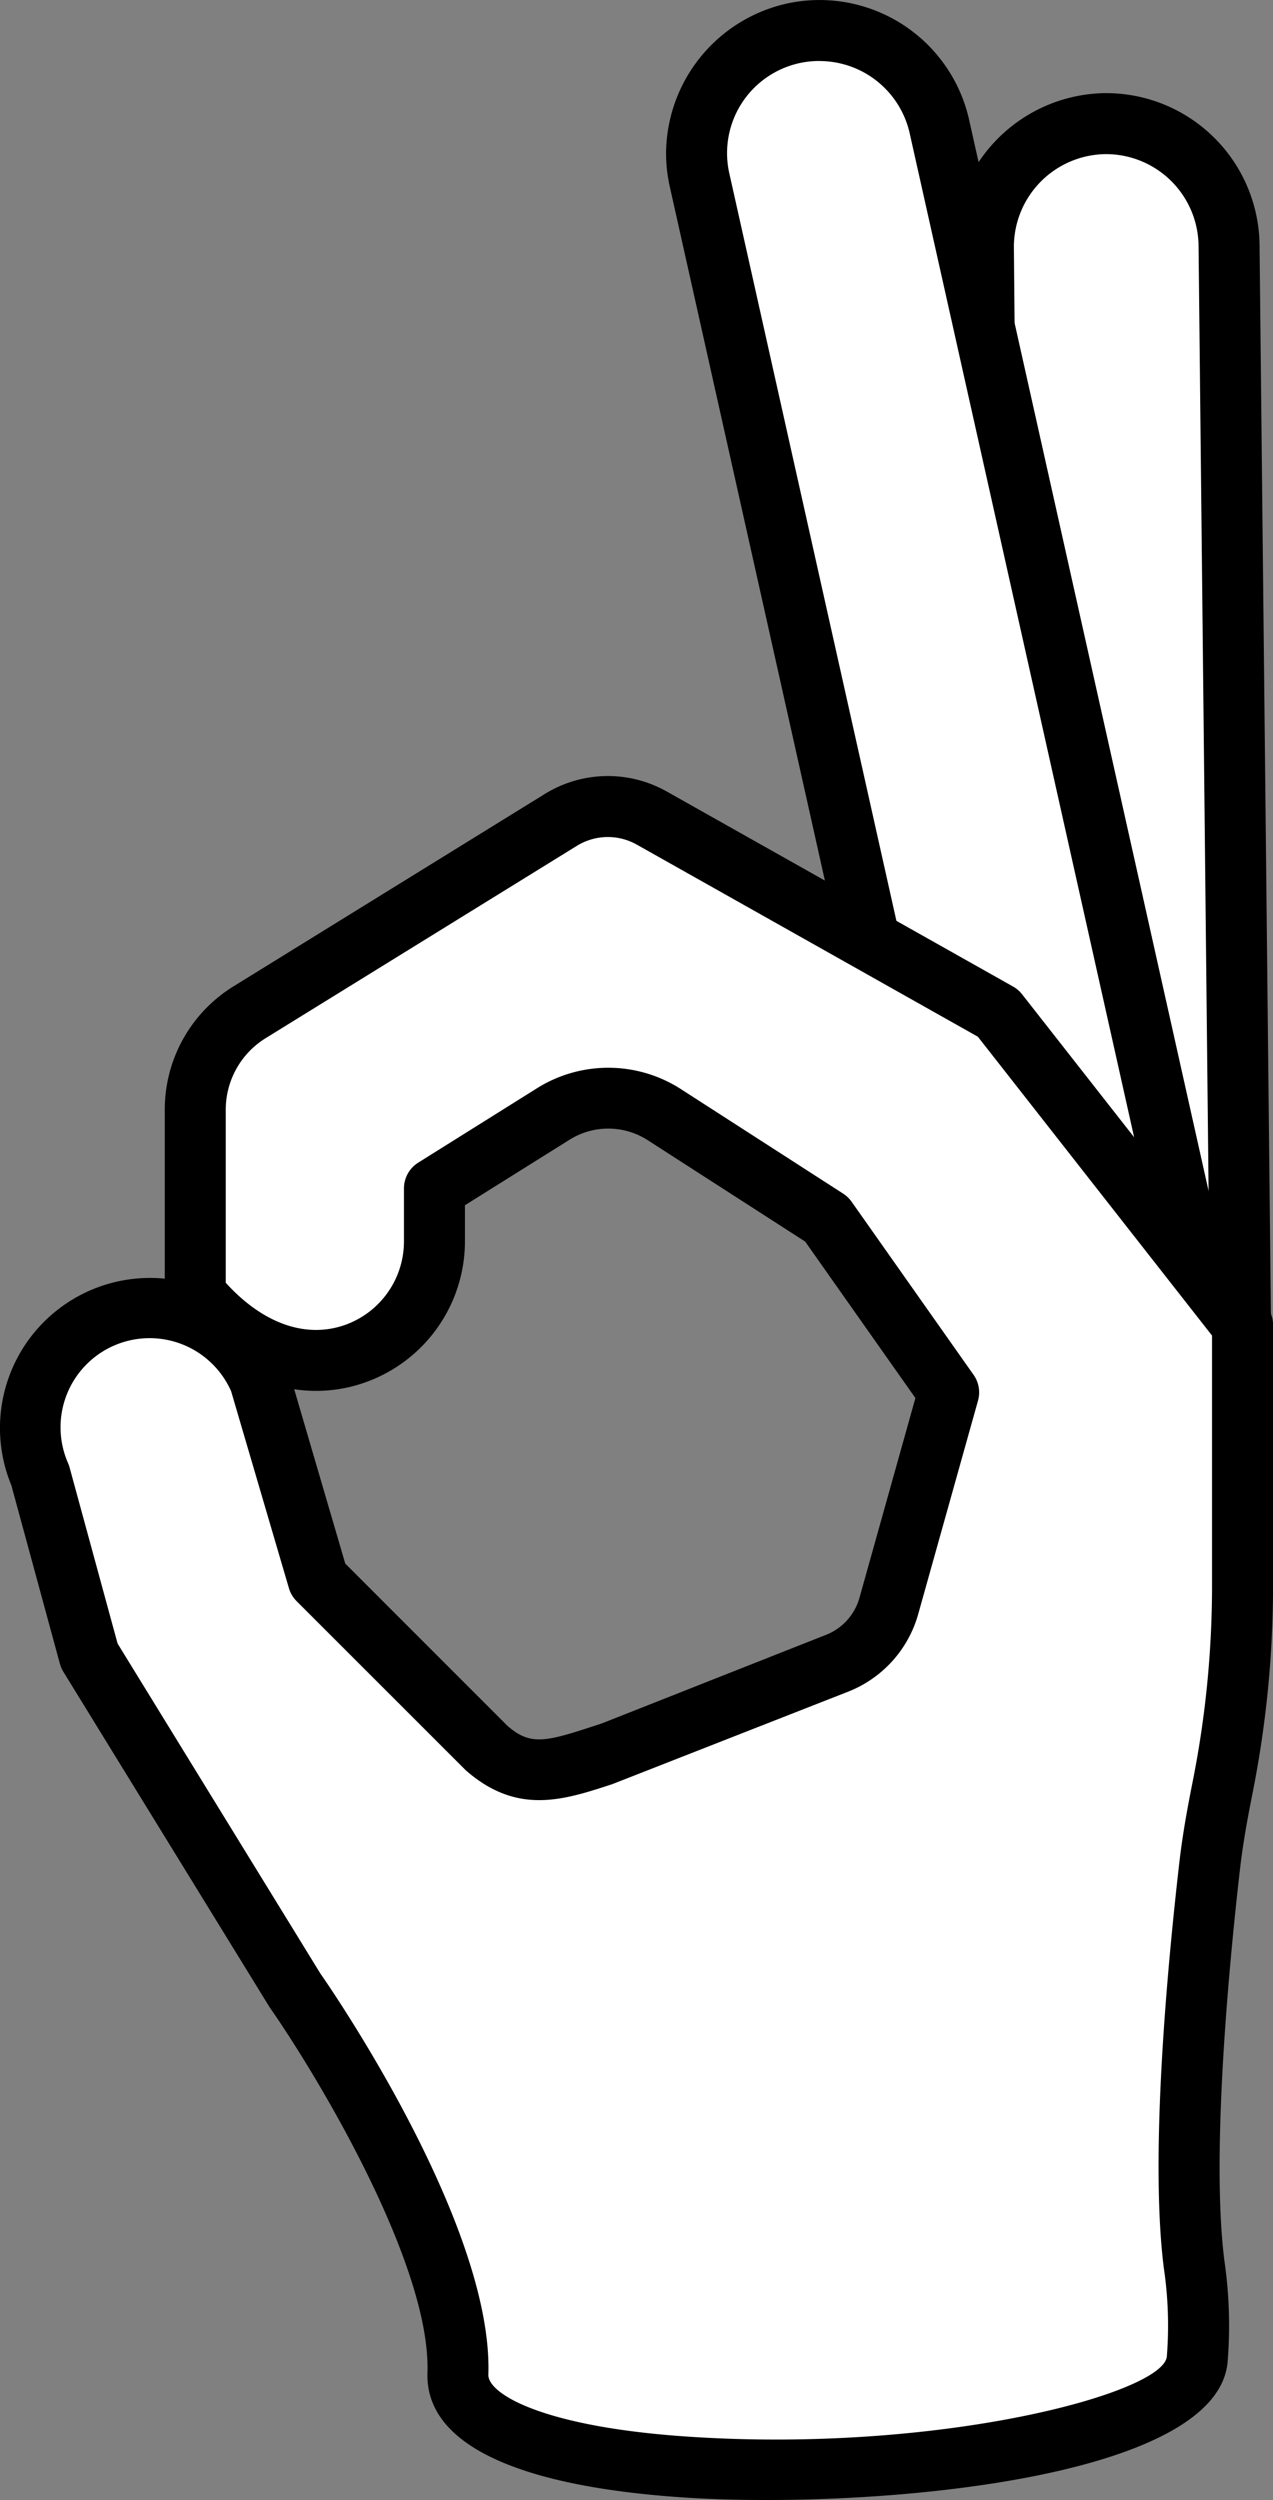
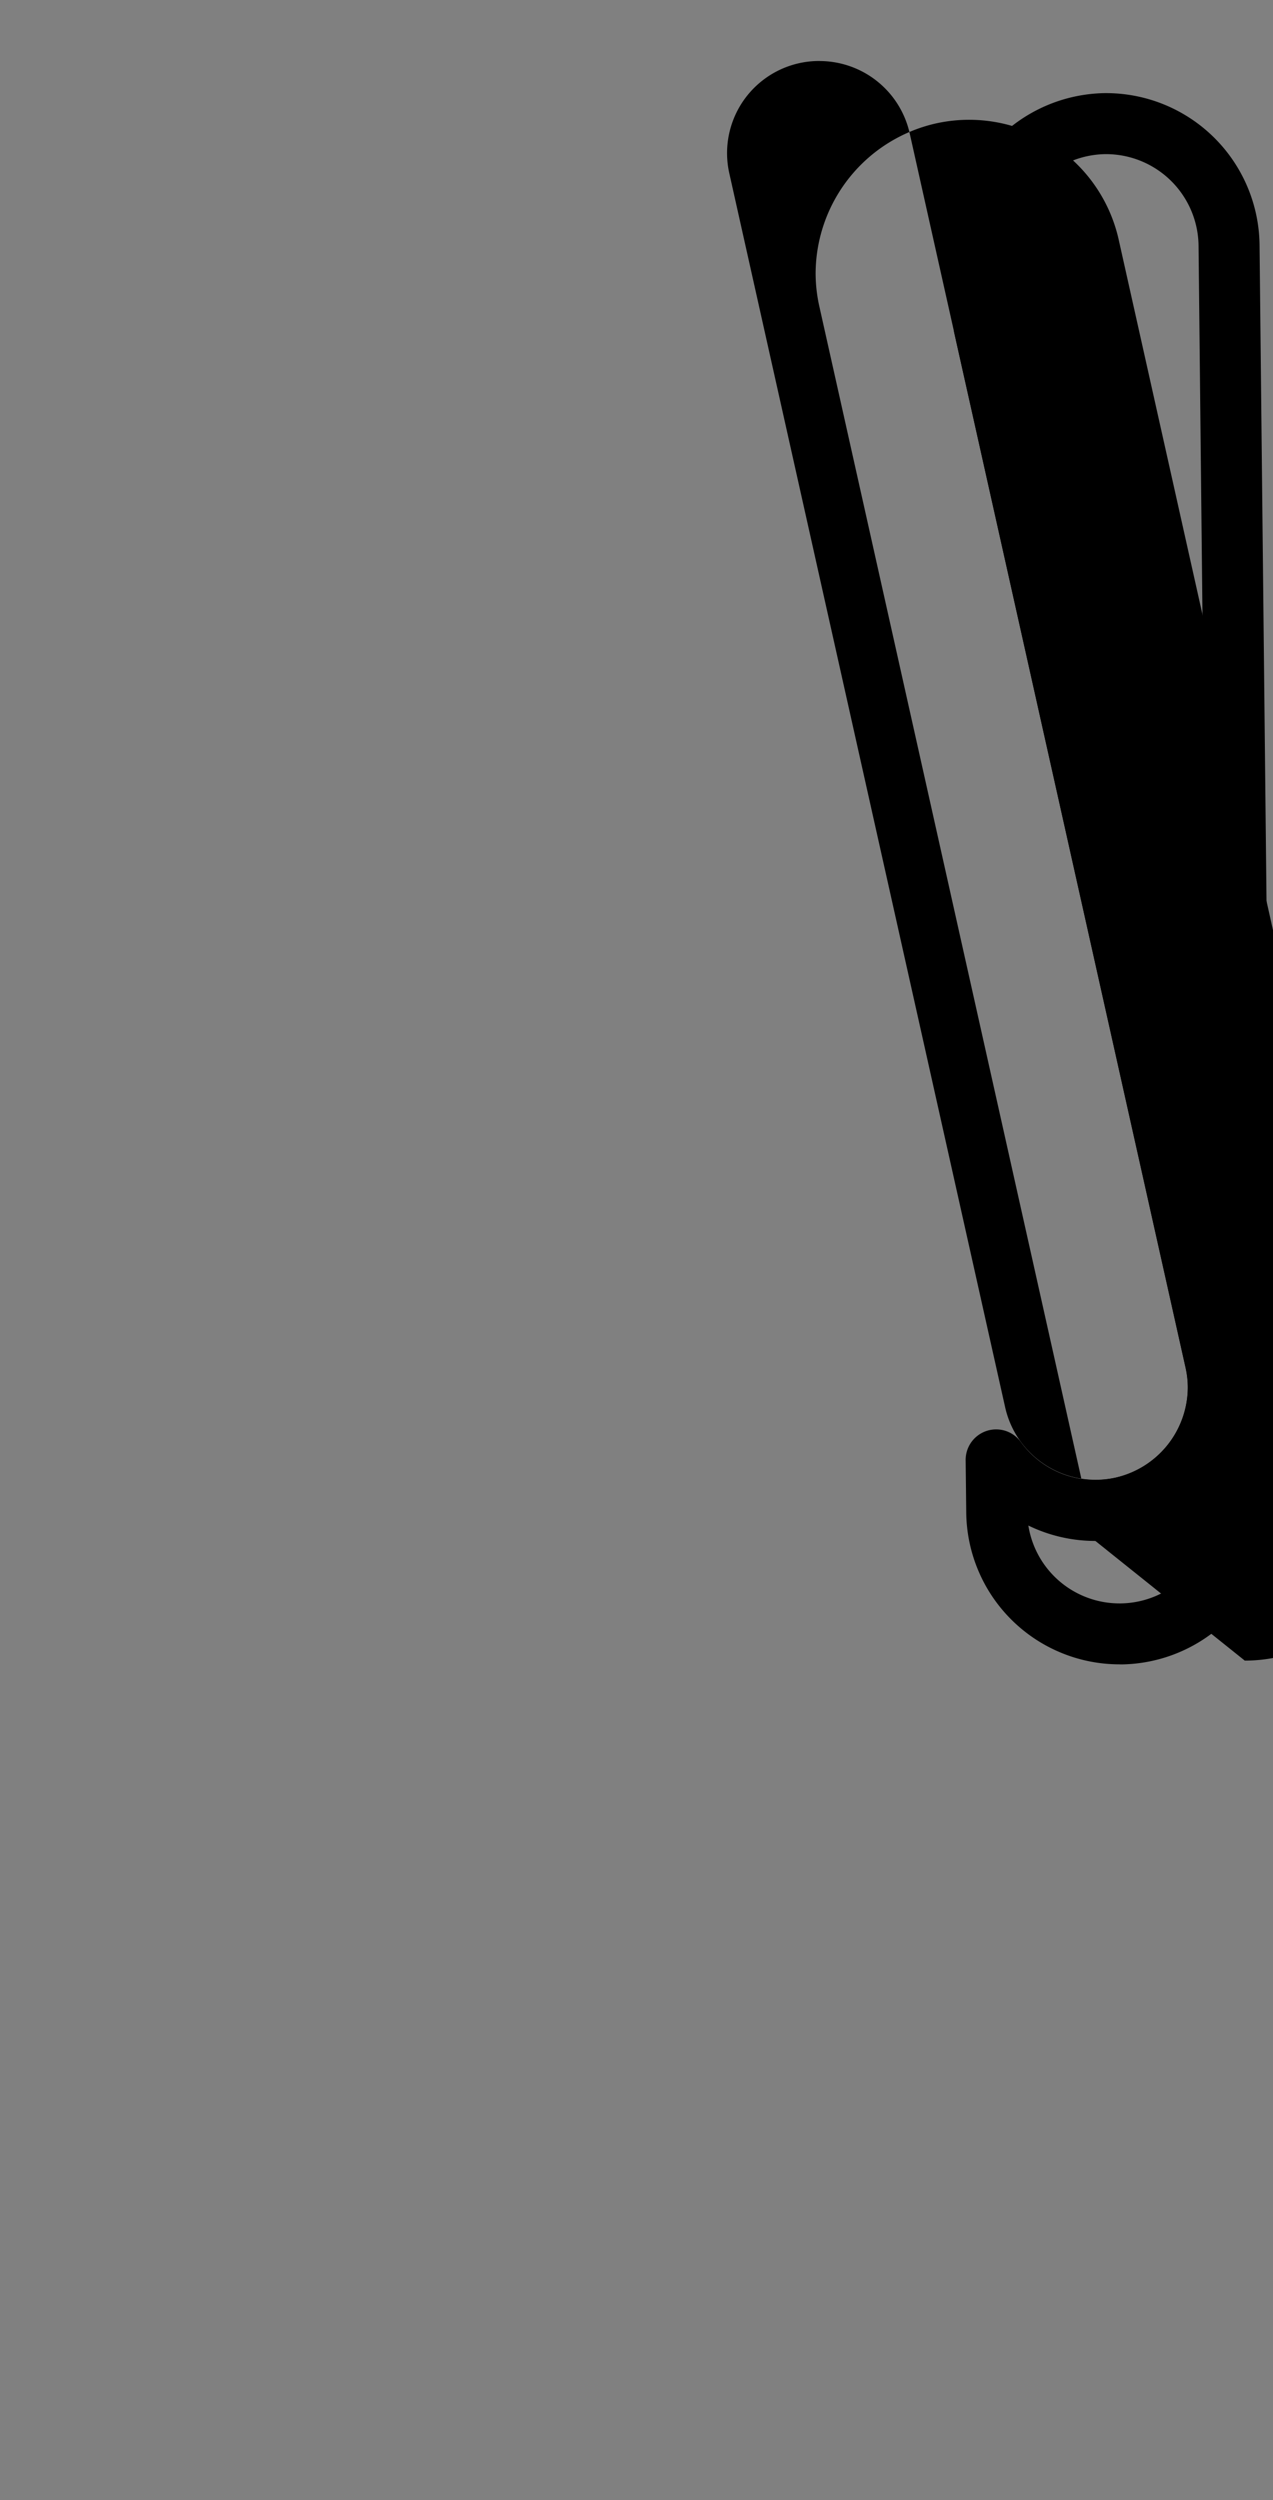
<svg xmlns="http://www.w3.org/2000/svg" width="77.068" height="151.301" viewBox="0 0 77.068 151.301" class="uk-svg">
  <rect x="0" y="0" width="77.068" height="151.301" fill="#808080" stroke="none" />
  <g id="Raggruppa_136" data-name="Raggruppa 136" transform="translate(-2723.31 -337.832)">
    <g id="Raggruppa_133" data-name="Raggruppa 133">
-       <path id="Tracciato_69" data-name="Tracciato 69" d="M2798.528,429.194v.086a7.438,7.438,0,0,1-14.875.074l-.037-3.174a7.431,7.431,0,0,0,13.264-6l-13.989-62.563-.05-4.786v-.074a7.438,7.438,0,0,1,14.875-.074Z" fill="#fff" />
      <path id="Tracciato_70" data-name="Tracciato 70" d="M2791.073,438.558a9.283,9.283,0,0,1-9.266-9.183l-.036-3.174a1.846,1.846,0,0,1,3.34-1.1,5.565,5.565,0,0,0,5.73,2.161,5.627,5.627,0,0,0,4.378-5.446,5.558,5.558,0,0,0-.141-1.234l-13.988-62.562a1.856,1.856,0,0,1-.044-.384l-.05-4.785a9.346,9.346,0,0,1,9.18-9.383h.088a9.293,9.293,0,0,1,9.3,9.2l.812,76.512v.105a9.3,9.3,0,0,1-9.187,9.277Zm-5.506-8.4a5.588,5.588,0,0,0,5.512,4.713h.07a5.6,5.6,0,0,0,5.534-5.586l1.846-.086-1.846.019-.014-1.391a9.253,9.253,0,0,1-11.1,2.331Zm-.833-72.753,11.745,52.527-.608-57.228a5.605,5.605,0,0,0-5.6-5.544h-.052a5.62,5.62,0,0,0-5.528,5.6Z" />
    </g>
    <g id="Raggruppa_134" data-name="Raggruppa 134">
-       <path id="Tracciato_71" data-name="Tracciato 71" d="M2797.064,421.812a7.443,7.443,0,0,1-14.7,1.612l-16.7-74.682a7.438,7.438,0,0,1,14.518-3.248l2.707,12.119,13.989,62.563A7.492,7.492,0,0,1,2797.064,421.812Z" fill="#fff" />
-       <path id="Tracciato_72" data-name="Tracciato 72" d="M2789.617,431.084a9.308,9.308,0,0,1-9.054-7.248l-16.7-74.691a9.2,9.2,0,0,1-.229-2.039,9.343,9.343,0,0,1,7.261-9.047,9.28,9.28,0,0,1,11.088,7.032l16.695,74.682a9.283,9.283,0,0,1-9.063,11.311Zm-16.678-89.561a5.575,5.575,0,0,0-5.472,6.817l16.7,74.682a5.615,5.615,0,0,0,6.679,4.236,5.627,5.627,0,0,0,4.378-5.446,5.558,5.558,0,0,0-.141-1.234L2778.383,345.9a5.6,5.6,0,0,0-5.444-4.374Z" />
+       <path id="Tracciato_72" data-name="Tracciato 72" d="M2789.617,431.084l-16.7-74.691a9.2,9.2,0,0,1-.229-2.039,9.343,9.343,0,0,1,7.261-9.047,9.28,9.28,0,0,1,11.088,7.032l16.695,74.682a9.283,9.283,0,0,1-9.063,11.311Zm-16.678-89.561a5.575,5.575,0,0,0-5.472,6.817l16.7,74.682a5.615,5.615,0,0,0,6.679,4.236,5.627,5.627,0,0,0,4.378-5.446,5.558,5.558,0,0,0-.141-1.234L2778.383,345.9a5.6,5.6,0,0,0-5.444-4.374Z" />
    </g>
    <g id="Raggruppa_135" data-name="Raggruppa 135">
-       <path id="Tracciato_73" data-name="Tracciato 73" d="M2742.574,433.431l-3.53-12.038a7.261,7.261,0,0,0-9.514-3.783h0a7.261,7.261,0,0,0-3.784,9.514l2.971,10.916,12.421,20.2s10.182,14.559,9.894,23.244c-.3,8.946,43.965,6.694,44.754-.842a25.784,25.784,0,0,0-.183-5.753c-.87-6.788.338-18.921.946-24.194.184-1.591.472-3.159.784-4.73a62.329,62.329,0,0,0,1.2-12.166V418.025l-14.8-18.878-20.971-11.807a5.411,5.411,0,0,0-5.5.111l-18.828,11.632a6.97,6.97,0,0,0-3.307,5.929v11.139c6.282,7.626,14.48,3.131,14.48-3.186v-3.208l7.21-4.514a6.248,6.248,0,0,1,6.7.043l9.839,6.336,7.385,10.48-3.625,12.937a5.215,5.215,0,0,1-3.107,3.444l-13.7,5.406h0c-3.108,1.01-5.126,1.845-7.587-.308Z" fill="#fff" />
-       <path id="Tracciato_74" data-name="Tracciato 74" d="M2769.706,489.132c-1.865,0-3.6-.056-5.129-.162-10.208-.7-15.53-3.31-15.389-7.544.218-6.621-6.828-18.216-9.562-22.126l-12.48-20.292a1.845,1.845,0,0,1-.209-.483l-2.939-10.8a9.082,9.082,0,0,1,9.288-12.508V405.012a8.758,8.758,0,0,1,4.182-7.5l18.829-11.632a7.261,7.261,0,0,1,7.372-.15l20.973,11.808a1.847,1.847,0,0,1,.546.469l14.8,18.878a1.843,1.843,0,0,1,.393,1.139V433.8a64.378,64.378,0,0,1-1.235,12.526c-.288,1.445-.578,3-.761,4.582-.568,4.93-1.8,17.112-.948,23.748a27.324,27.324,0,0,1,.188,6.18C2796.973,487.031,2781.034,489.132,2769.706,489.132ZM2730.429,437.3l12.281,19.977c.372.523,10.47,15.077,10.166,24.271-.037,1.125,3.176,3.136,11.954,3.74,15.268,1.052,28.885-2.6,29.12-4.834a23.7,23.7,0,0,0-.177-5.327c-.87-6.785.216-18.35.942-24.64.2-1.715.506-3.358.809-4.879a60.728,60.728,0,0,0,1.163-11.806V418.661l-14.177-18.087-20.651-11.627a3.572,3.572,0,0,0-3.622.073l-18.829,11.633a5.089,5.089,0,0,0-2.431,4.359v10.453c2.245,2.472,4.855,3.4,7.247,2.543a5.369,5.369,0,0,0,3.542-5.043v-3.208a1.844,1.844,0,0,1,.867-1.564l7.209-4.514a8.125,8.125,0,0,1,8.675.056l9.839,6.336a1.847,1.847,0,0,1,.509.488l7.386,10.479a1.848,1.848,0,0,1,.268,1.562l-3.626,12.938a7.1,7.1,0,0,1-4.206,4.662l-14.308,5.609c-2.961.97-5.757,1.887-8.87-.838l-10.24-10.235a1.842,1.842,0,0,1-.467-.785l-3.5-11.922a5.394,5.394,0,0,0-9.866,4.364,1.884,1.884,0,0,1,.086.246Zm13.783-4.84,9.817,9.817c1.378,1.2,2.284.982,5.2.025l.514-.168,13.59-5.368a3.386,3.386,0,0,0,2.006-2.224l3.39-12.1-6.673-9.469-9.538-6.14a4.414,4.414,0,0,0-4.717-.031l-6.343,3.971v2.187a9.065,9.065,0,0,1-5.987,8.516,8.866,8.866,0,0,1-4.35.432Z" />
-     </g>
+       </g>
  </g>
</svg>